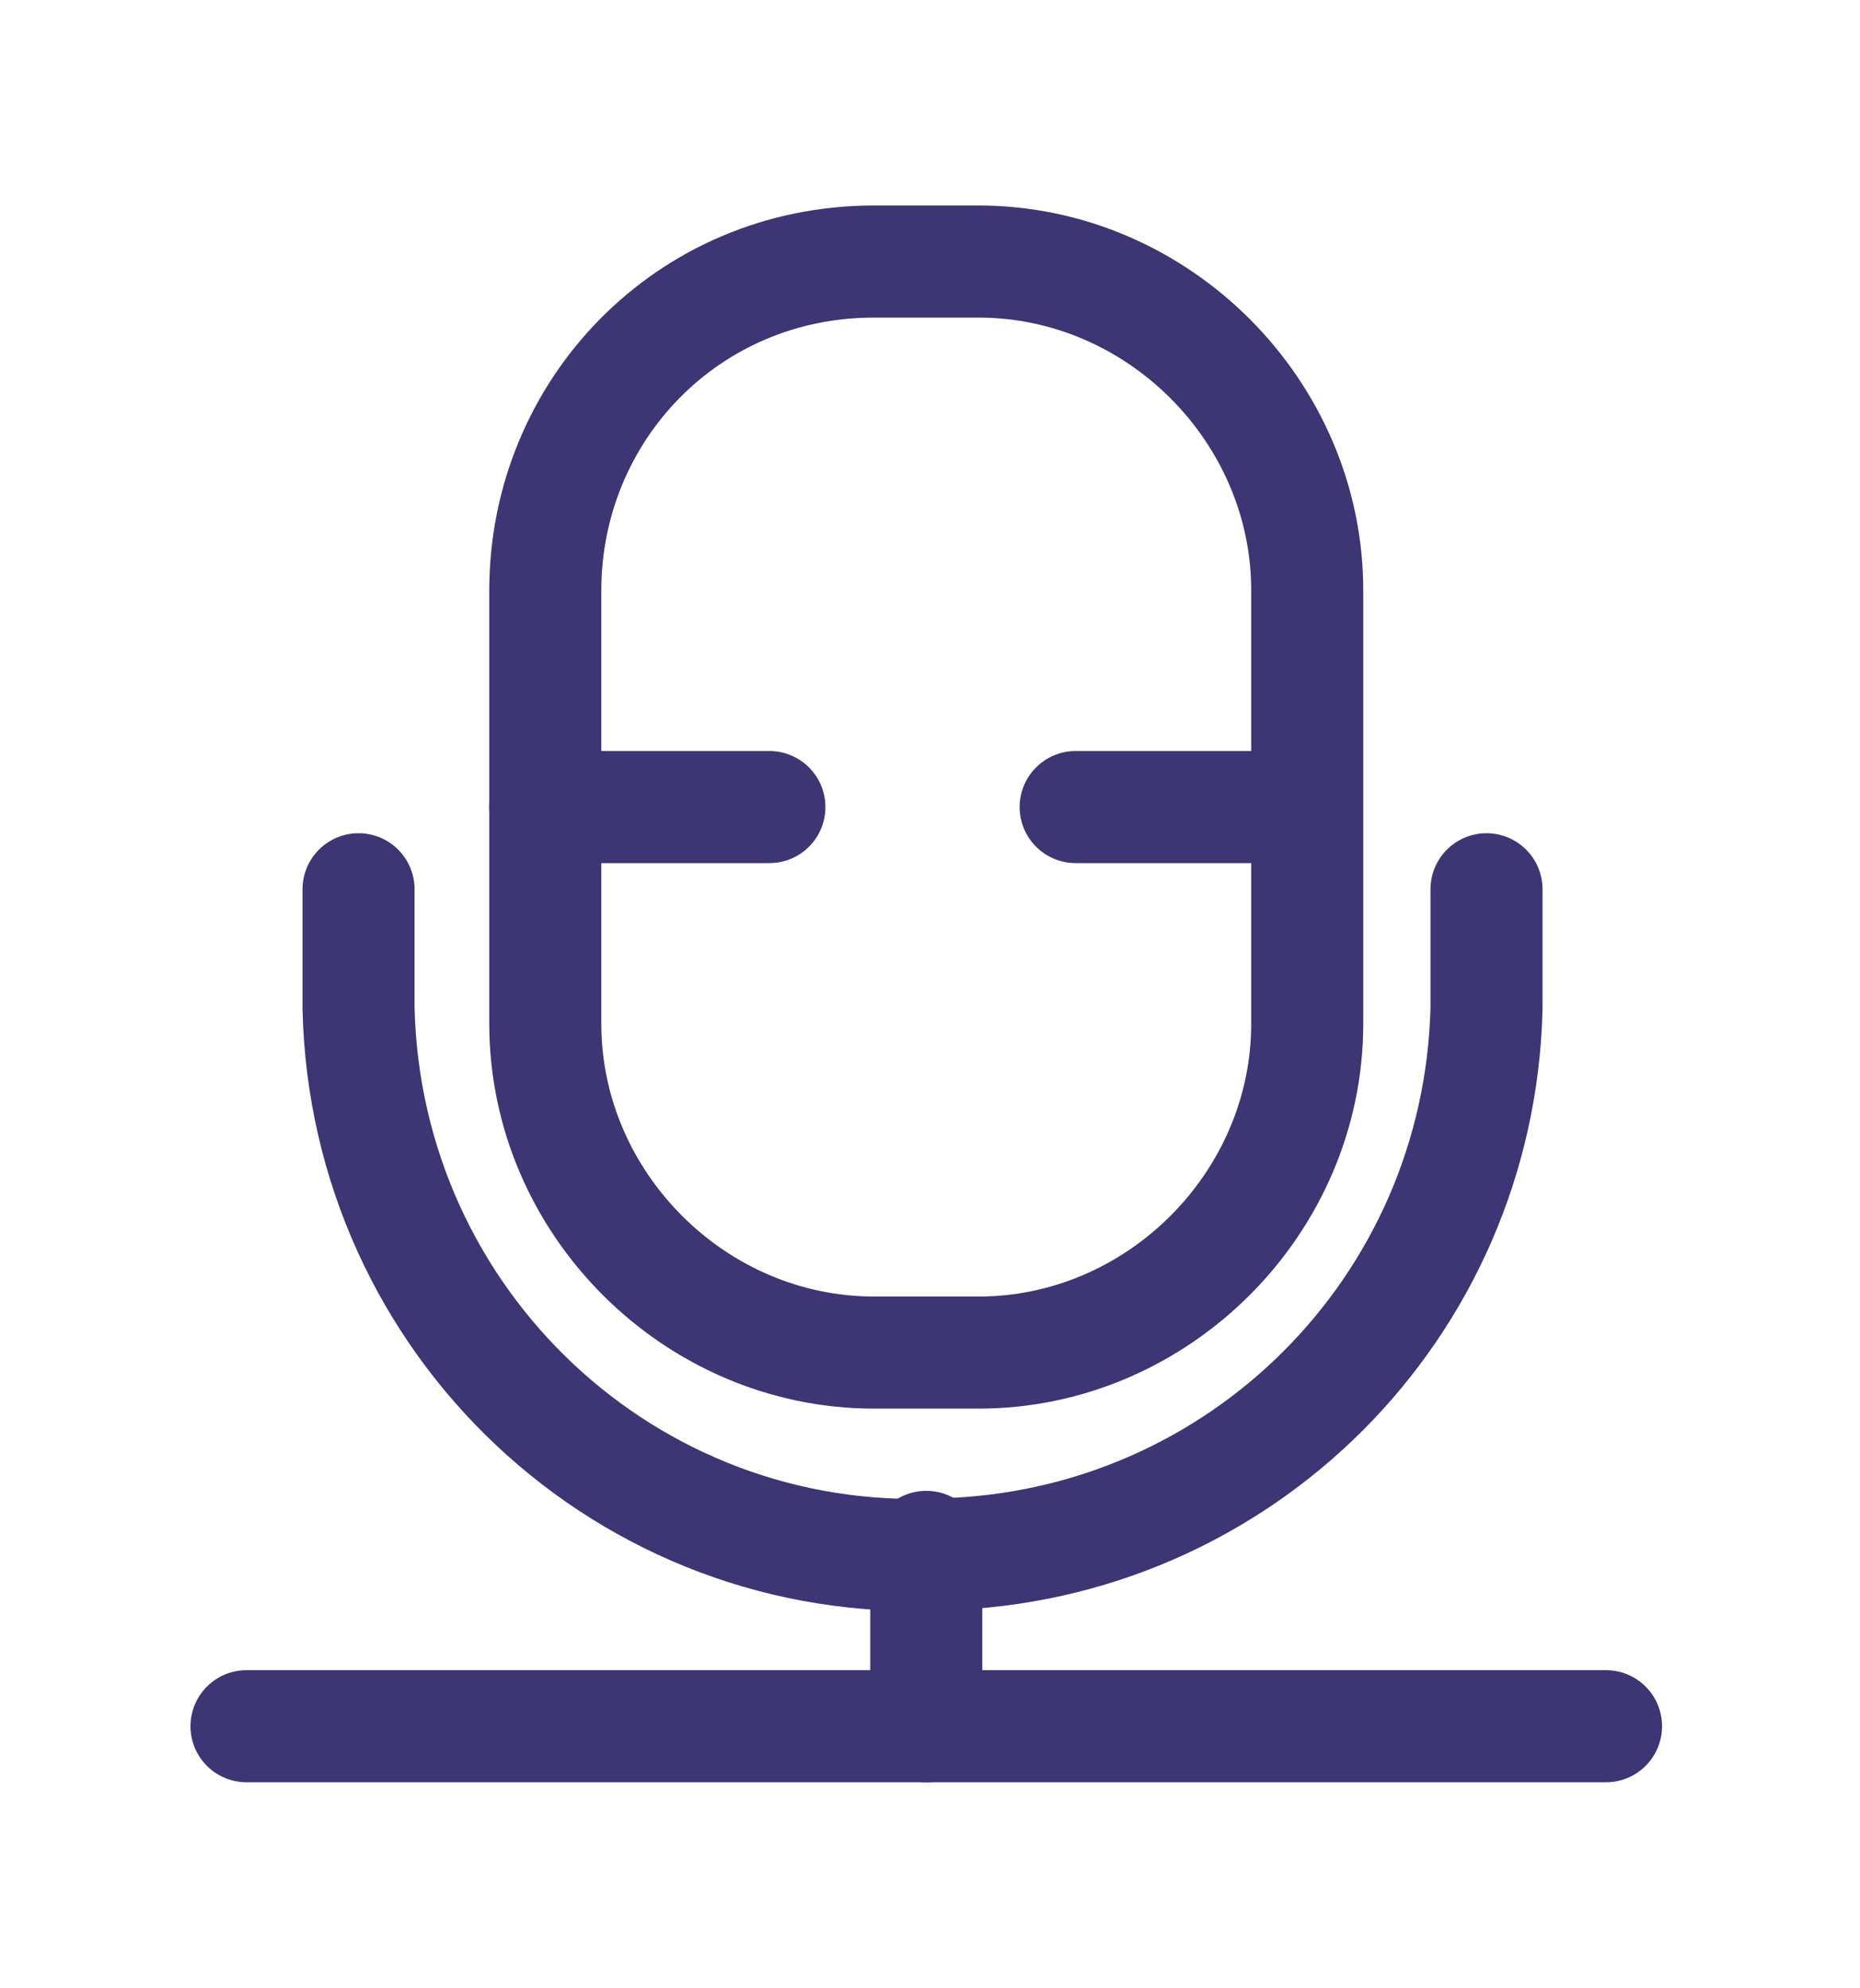
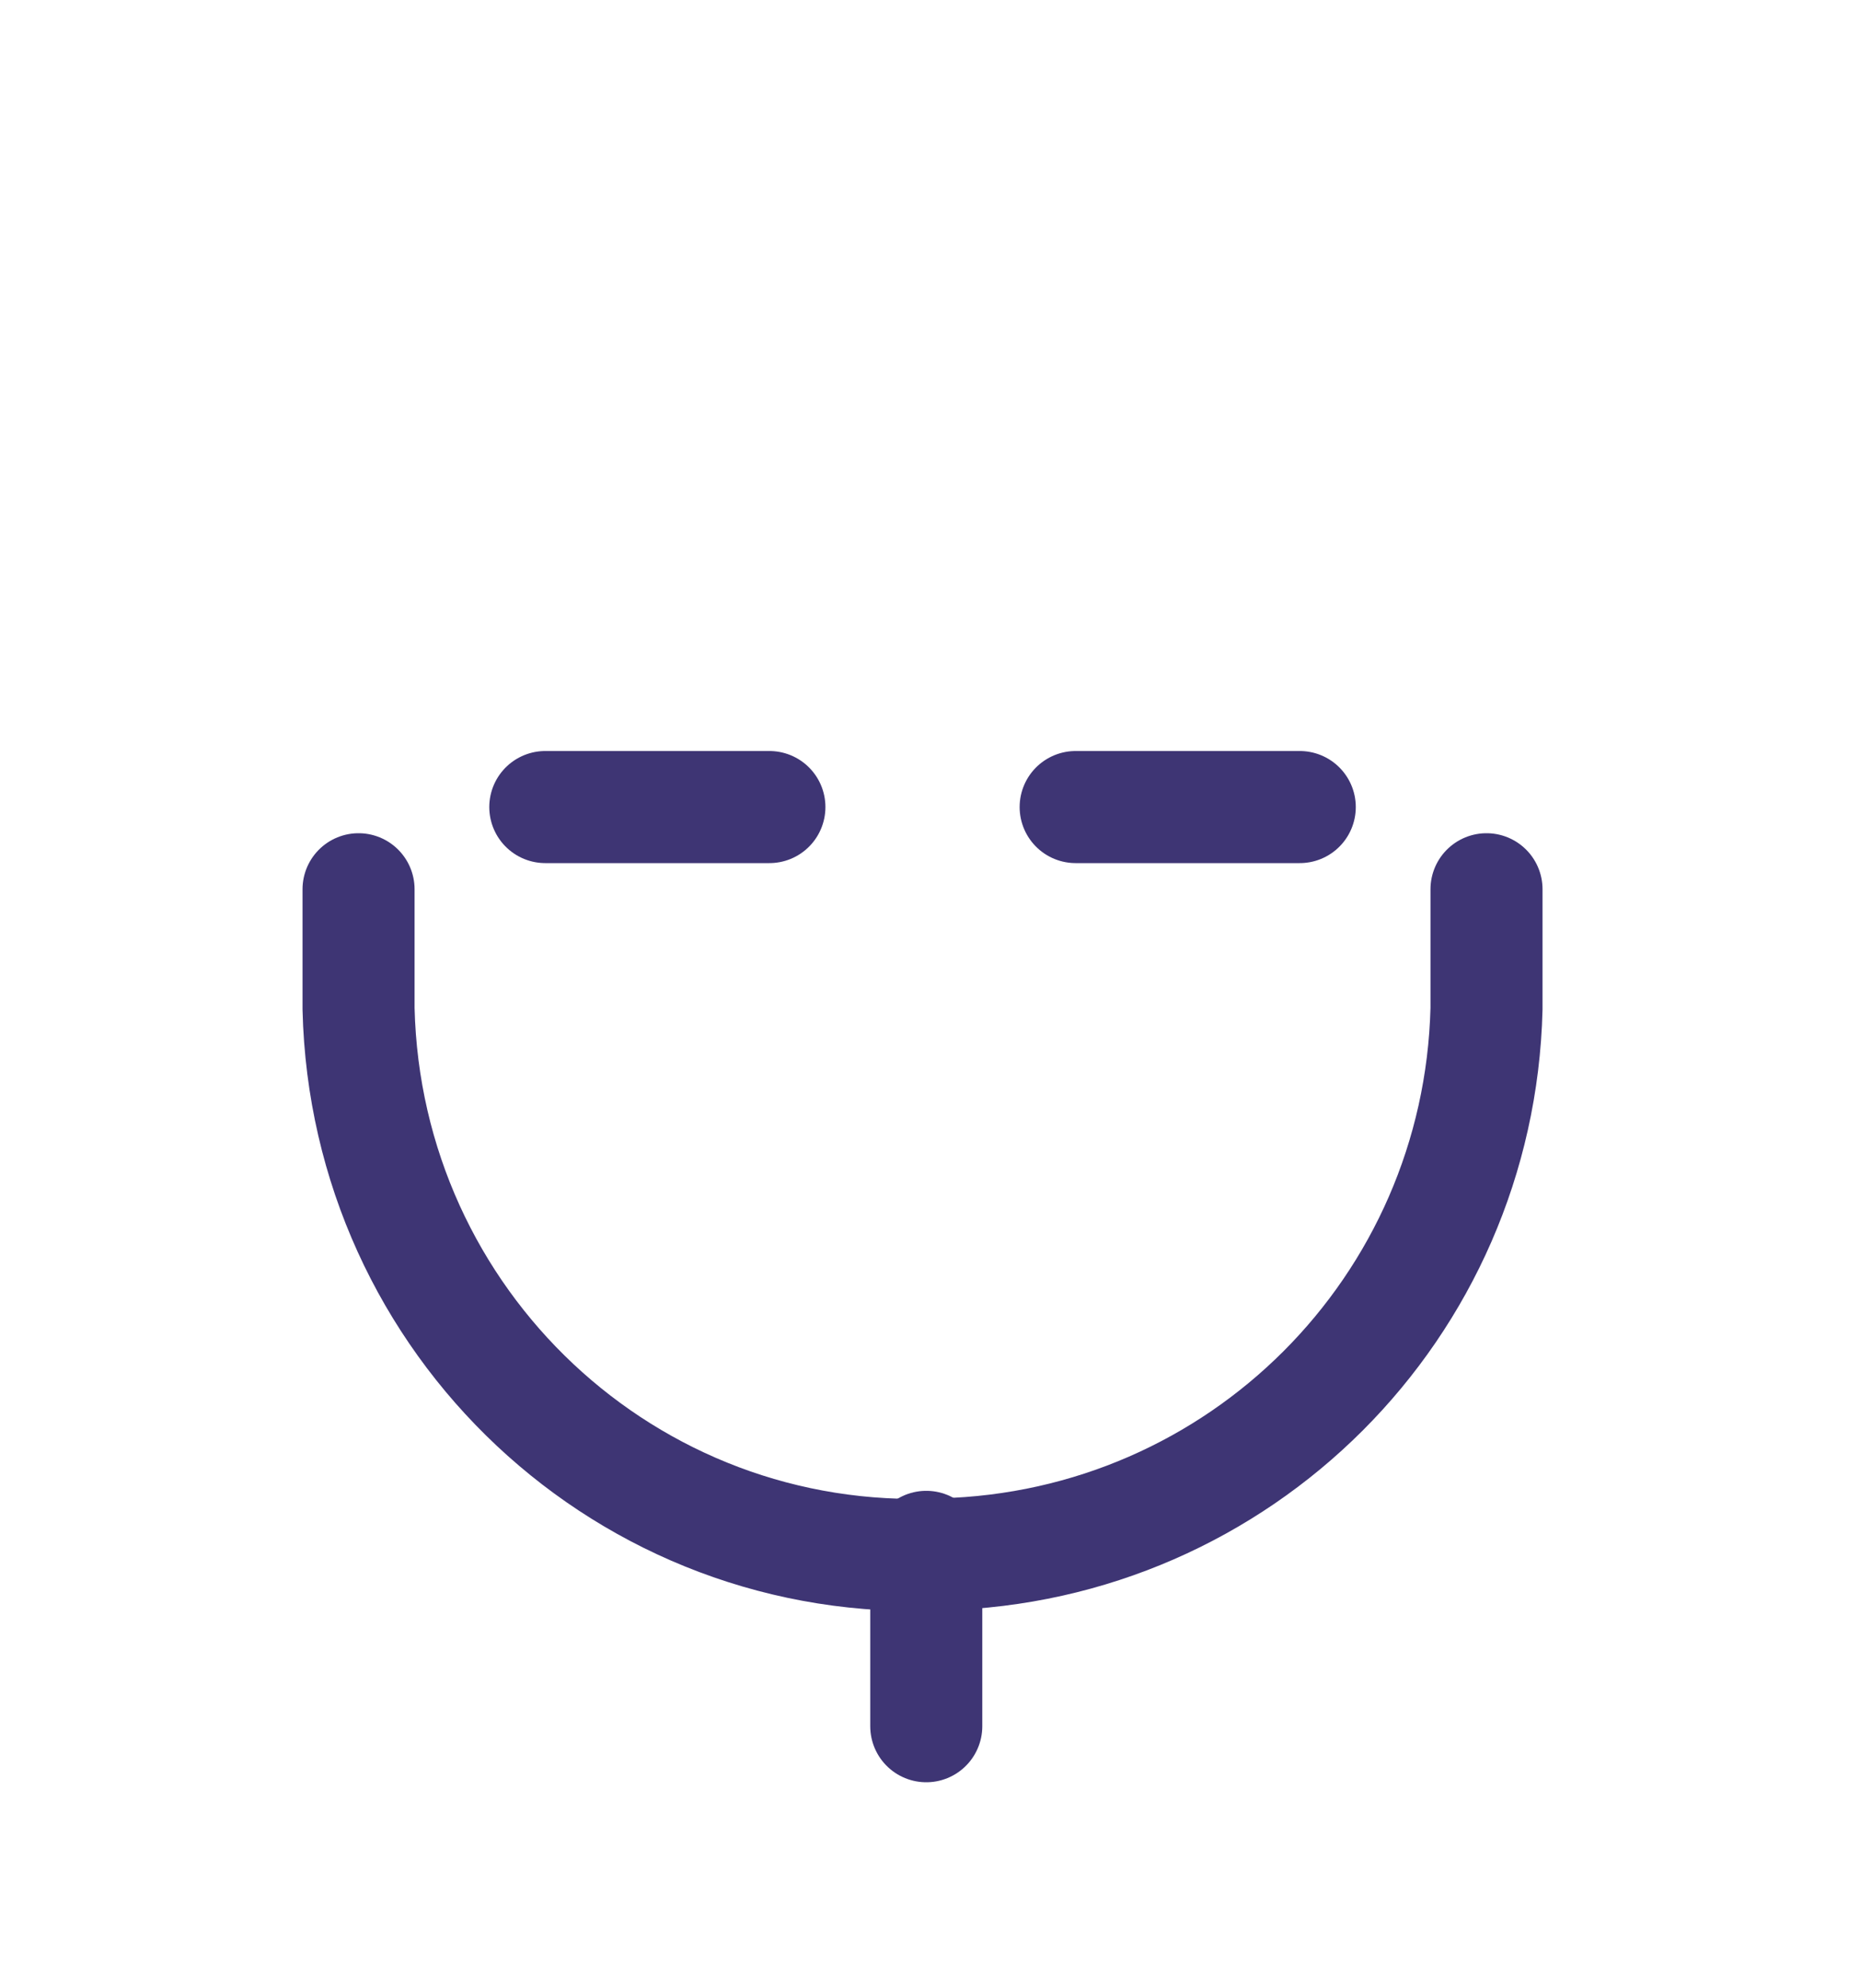
<svg xmlns="http://www.w3.org/2000/svg" version="1.1" id="Layer_1" x="0px" y="0px" viewBox="0 0 24.9 26.6" style="enable-background:new 0 0 24.9 26.6;" xml:space="preserve">
  <style type="text/css"> .st0{fill:none;stroke:#3E3574;stroke-width:1.5;stroke-linecap:round;stroke-miterlimit:10;} </style>
  <g id="Layer_2_00000067928963073872581280000000076044863544044421_">
    <g id="Icons">
-       <line class="st0" x1="3.3" y1="23.1" x2="21.5" y2="23.1" />
      <line class="st0" x1="12.4" y1="20.7" x2="12.4" y2="23.1" />
-       <path class="st0" d="M11.7,3.5h1.4c2.4,0,4.4,2,4.4,4.4v5.8c0,2.4-2,4.4-4.4,4.4h-1.4c-2.4,0-4.4-2-4.4-4.4V7.9 C7.3,5.5,9.2,3.5,11.7,3.5z" />
      <line class="st0" x1="7.3" y1="10.8" x2="10.3" y2="10.8" />
      <path class="st0" d="M7.3,13.8" />
-       <path class="st0" d="M7.3,7.7" />
      <line class="st0" x1="14.4" y1="10.8" x2="17.4" y2="10.8" />
      <path class="st0" d="M17.4,13.8" />
      <path class="st0" d="M17.4,7.7" />
      <path class="st0" d="M4.8,11.9v1.6c0.1,4.2,3.6,7.5,7.8,7.3c4-0.1,7.2-3.3,7.3-7.3v-1.6" />
    </g>
  </g>
</svg>